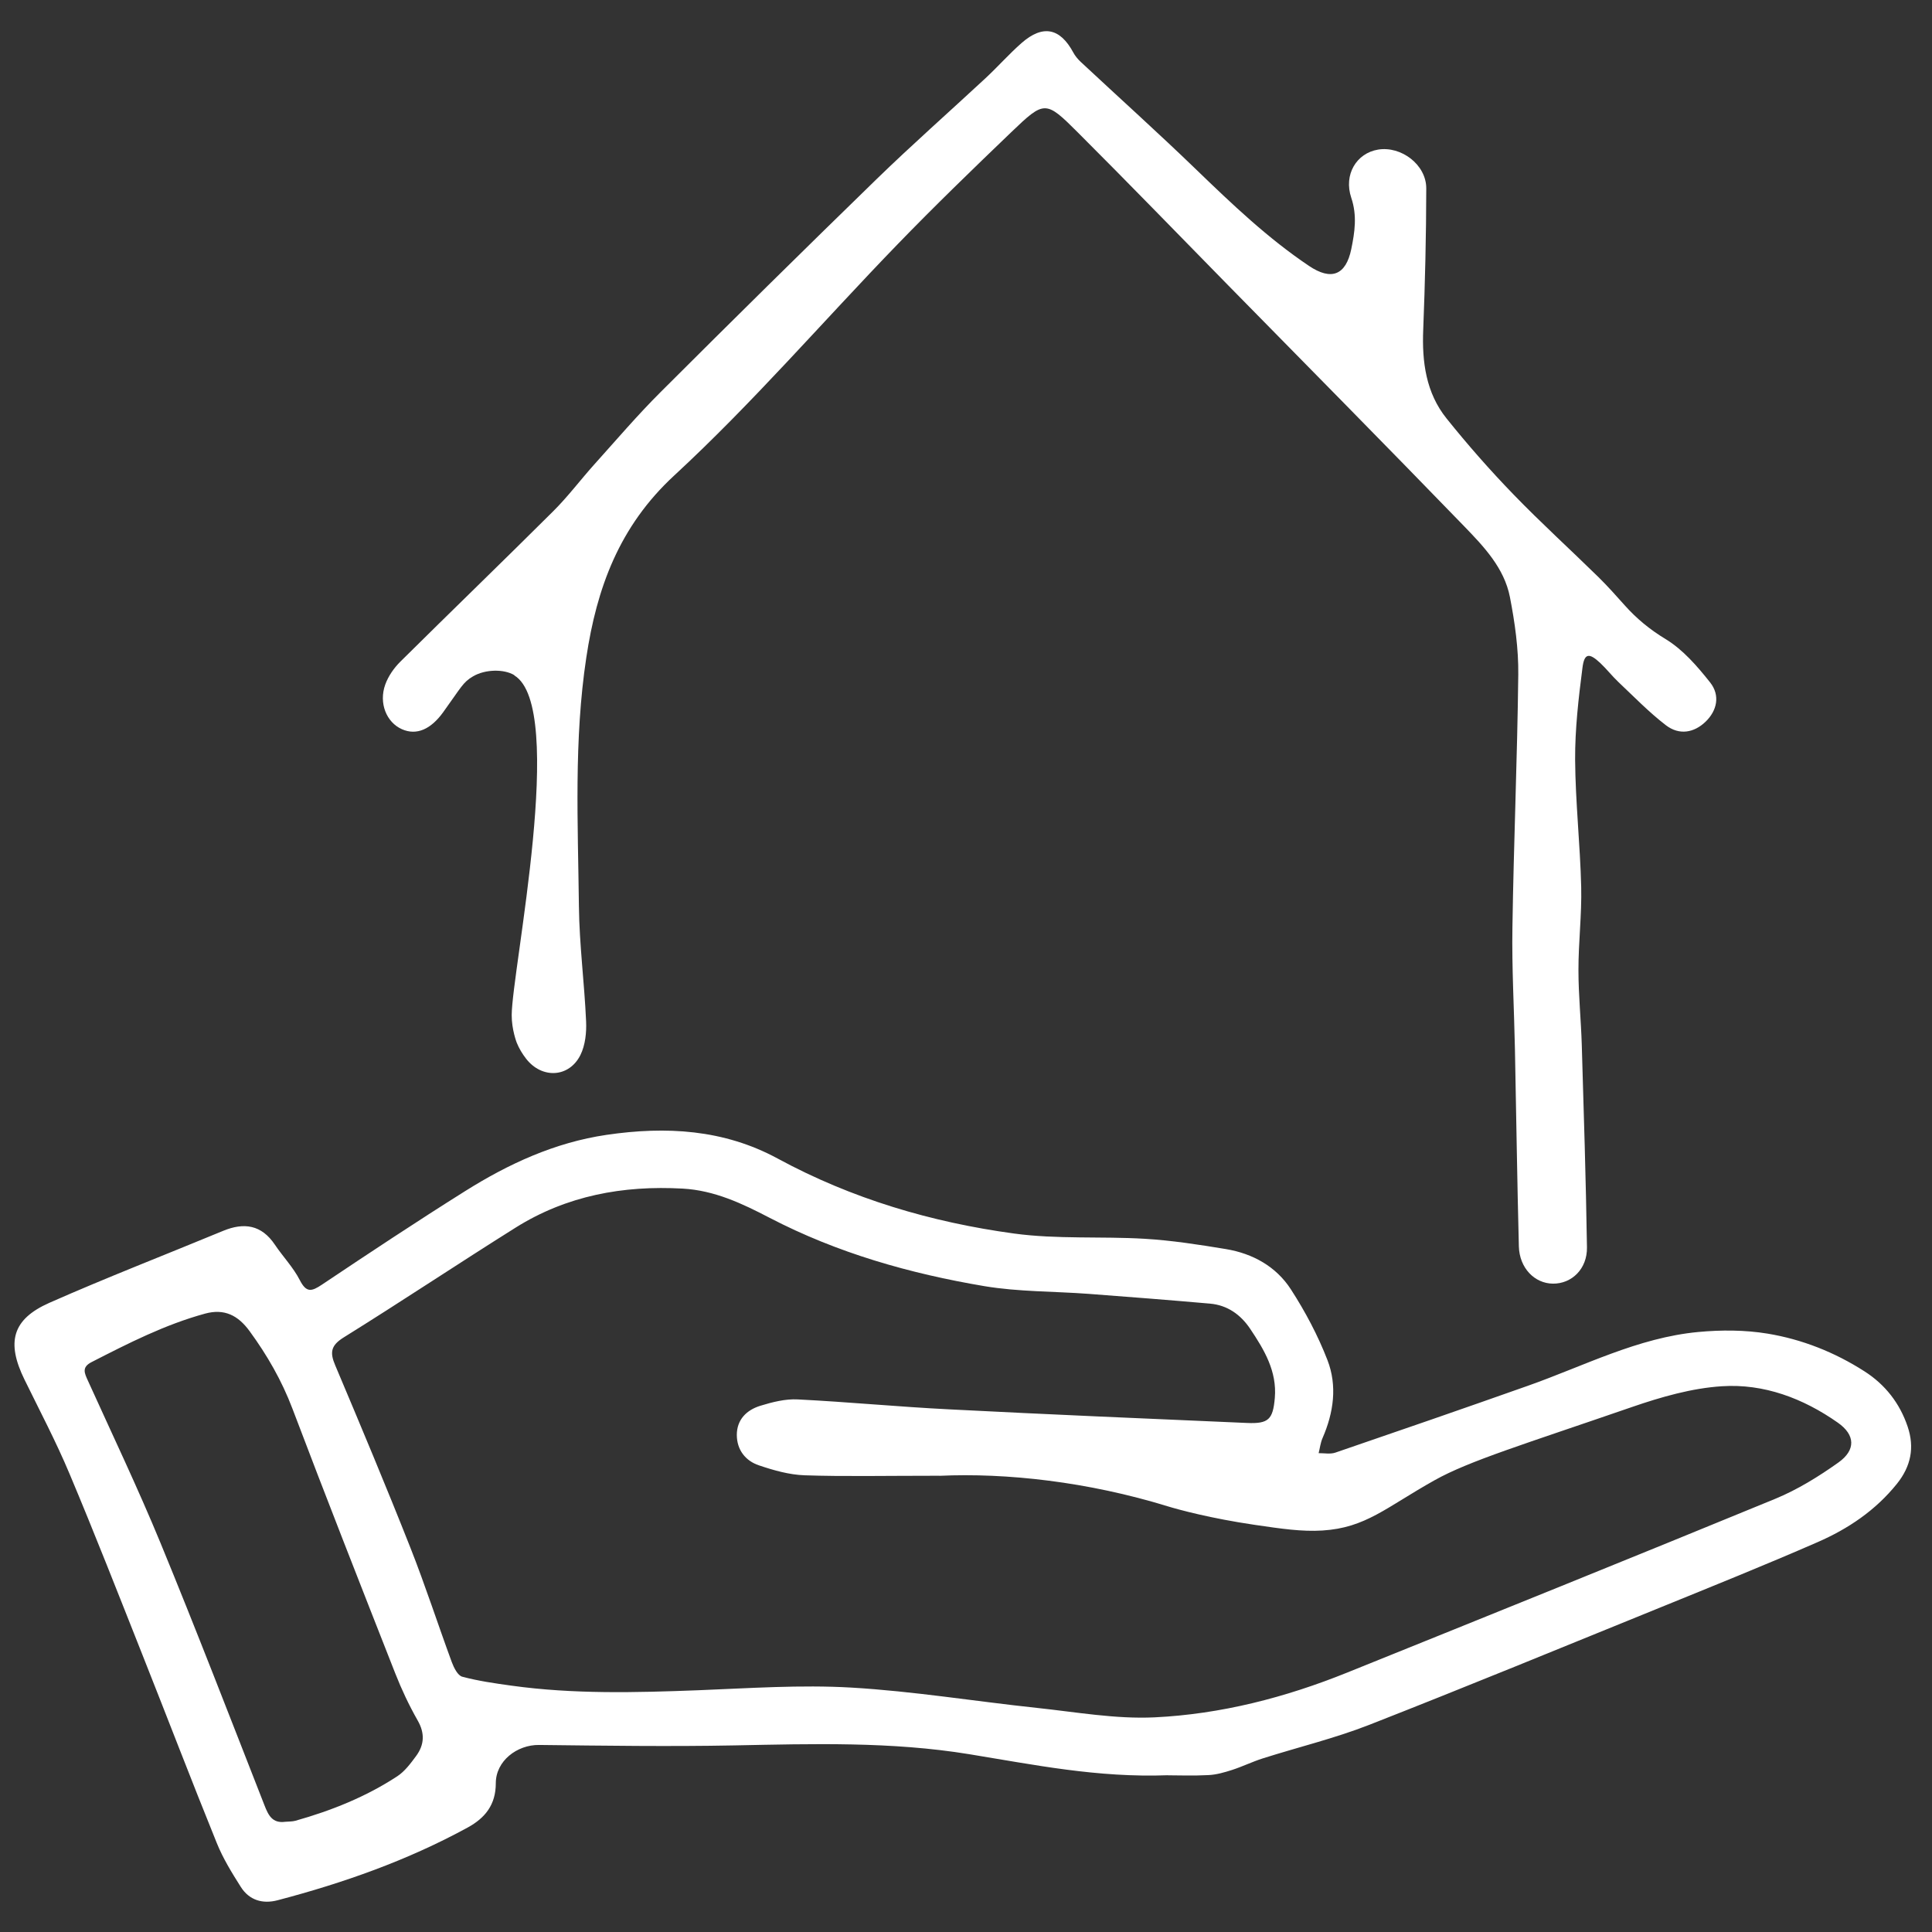
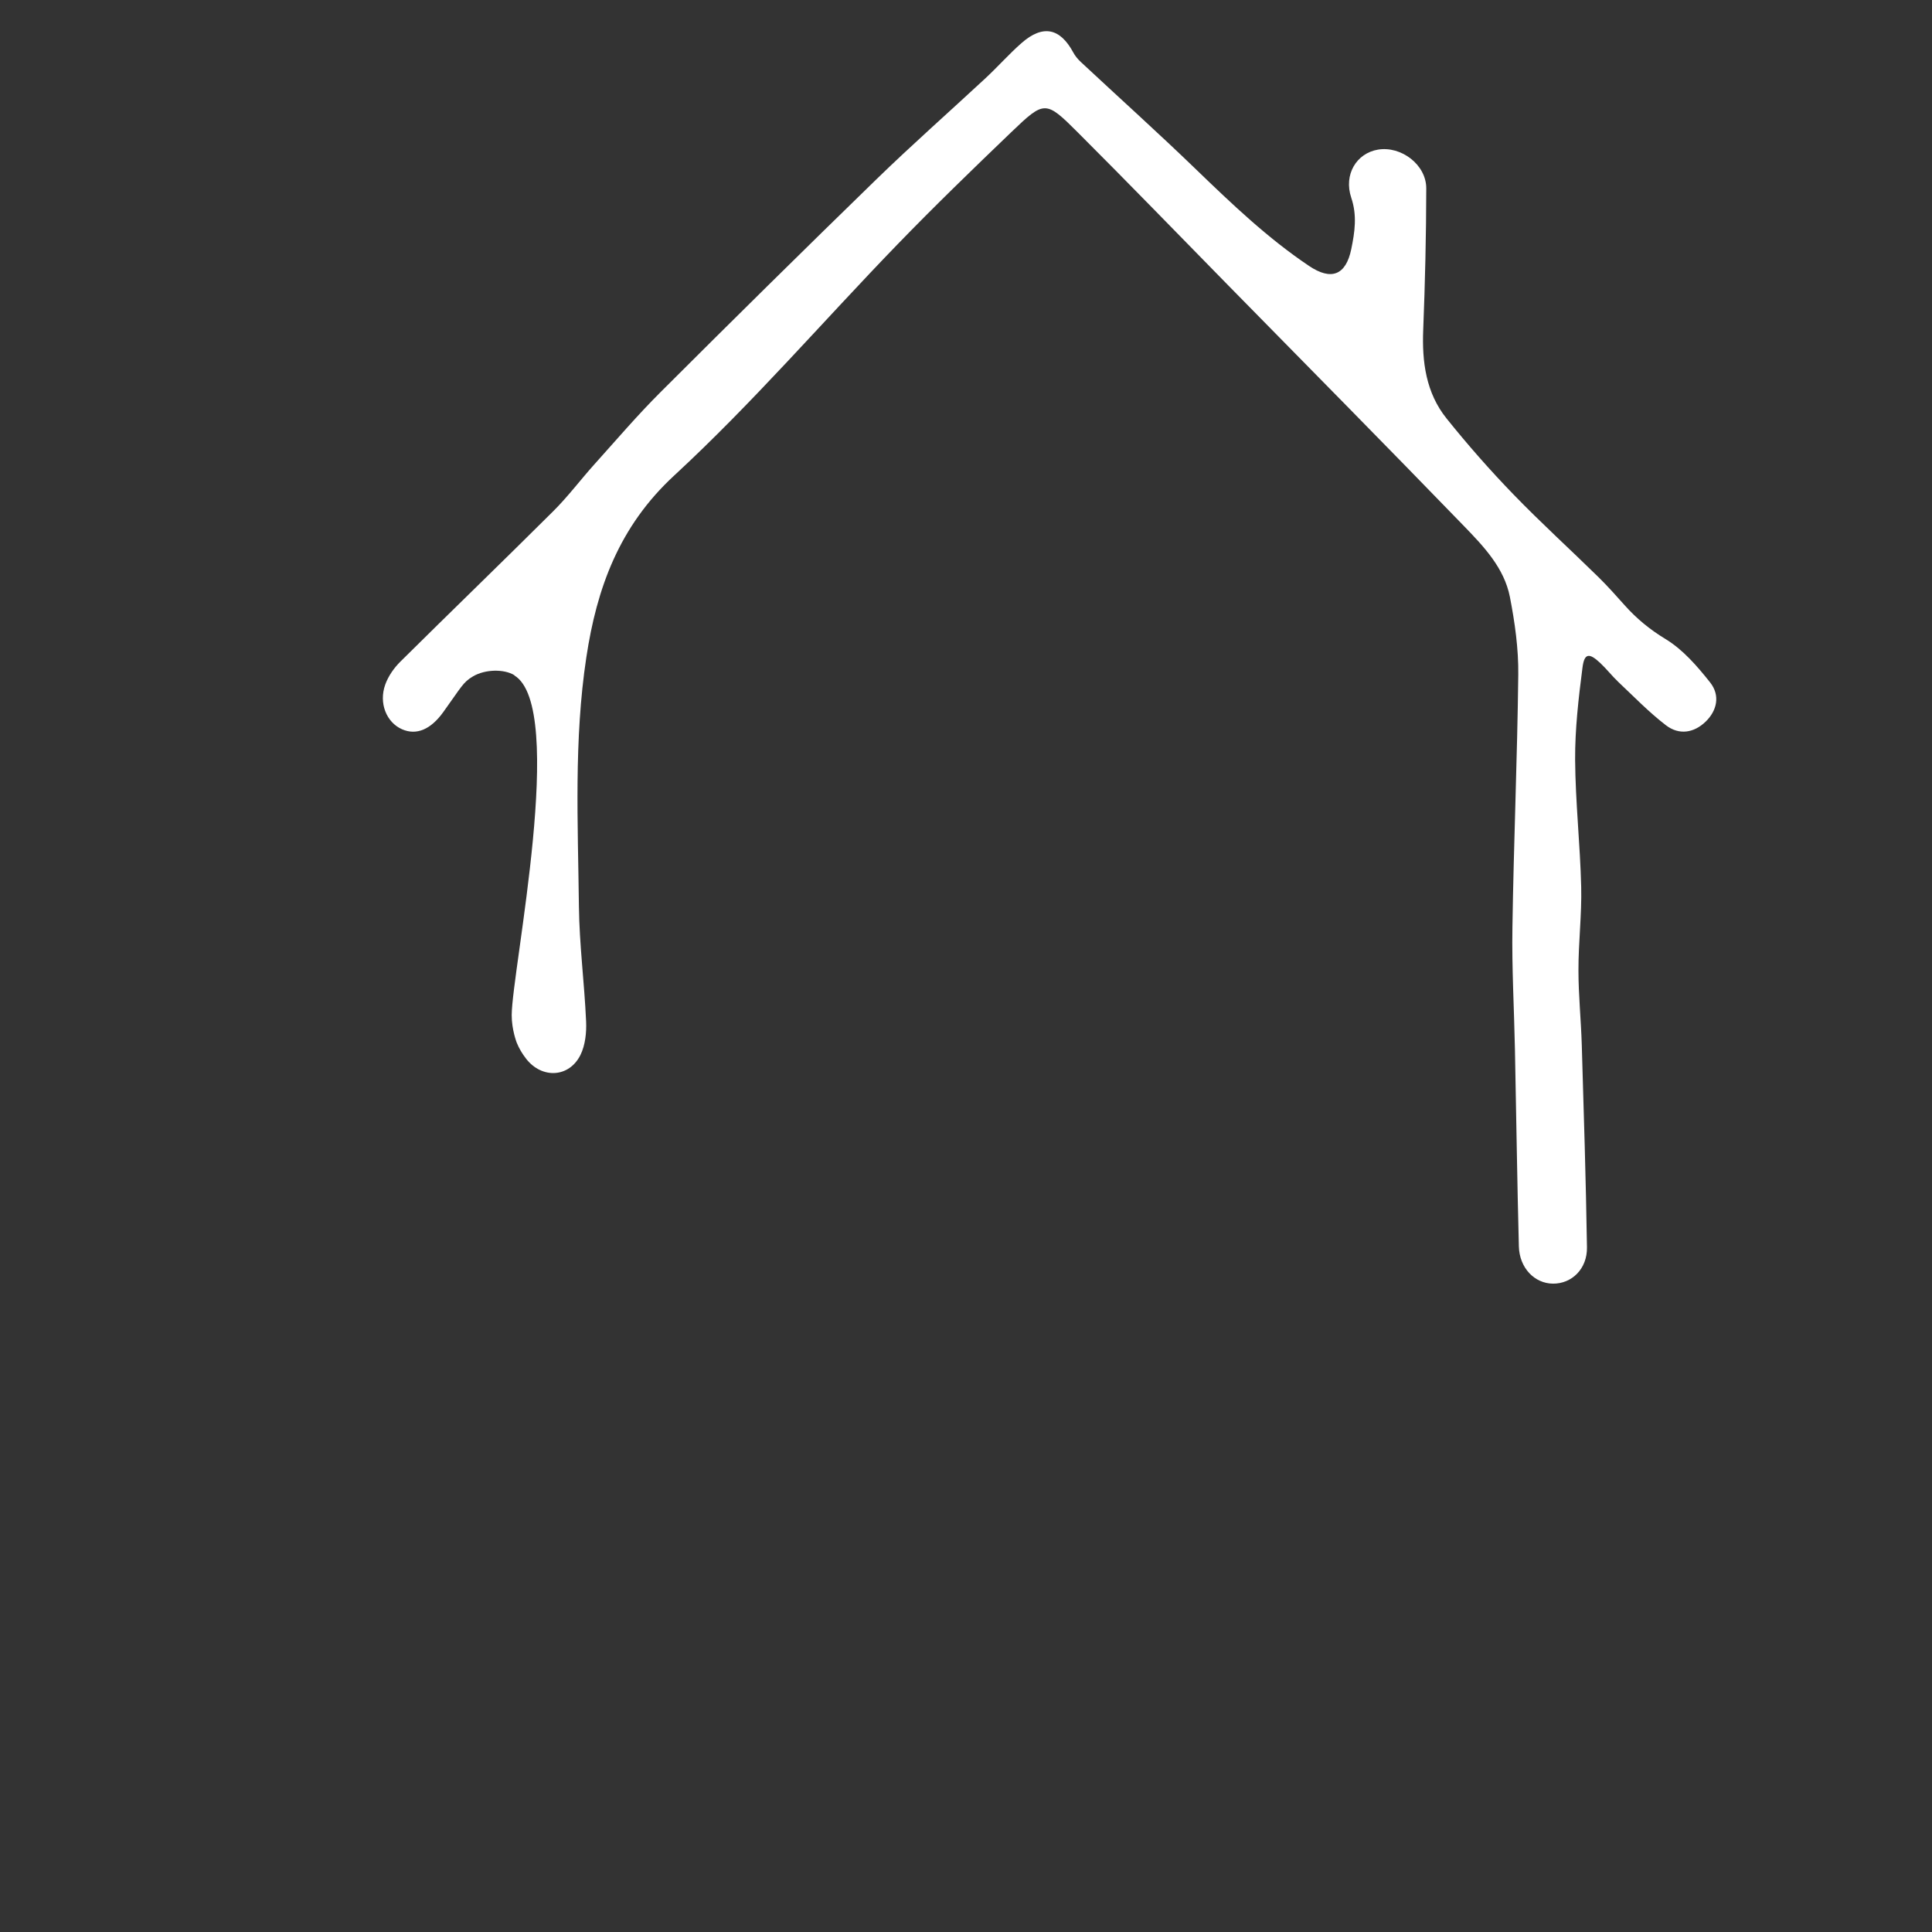
<svg xmlns="http://www.w3.org/2000/svg" width="261" height="261" viewBox="0 0 261 261" fill="none">
  <rect x="0" y="0" width="261" height="261" fill="#333333" stroke="none" />
-   <path d="M157.788 239.822C148.268 240.182 139.629 238.392 130.949 236.982C120.409 235.262 109.819 235.582 99.209 235.792C90.419 235.962 81.629 235.832 72.838 235.732C69.849 235.692 66.979 237.892 66.979 240.902C66.979 243.822 65.529 245.602 63.169 246.892C55.059 251.322 46.409 254.372 37.499 256.712C35.479 257.242 33.678 256.712 32.538 254.922C31.328 253.012 30.118 251.052 29.278 248.962C25.858 240.532 22.609 232.032 19.249 223.572C16.009 215.402 12.809 207.212 9.399 199.112C7.579 194.772 5.378 190.602 3.308 186.372C0.838 181.332 1.639 178.232 6.669 176.002C14.409 172.582 22.319 169.522 30.139 166.282C32.968 165.112 35.328 165.462 37.129 168.142C38.218 169.762 39.619 171.212 40.499 172.932C41.389 174.662 42.079 174.492 43.499 173.542C49.889 169.262 56.309 165.012 62.819 160.922C68.709 157.222 74.949 154.342 81.939 153.312C89.979 152.132 97.788 152.562 105.078 156.522C115.078 161.942 125.829 165.122 136.999 166.642C142.809 167.432 148.769 167.002 154.649 167.352C158.319 167.572 161.979 168.142 165.609 168.742C169.239 169.342 172.399 171.102 174.389 174.182C176.329 177.182 178.038 180.402 179.328 183.732C180.678 187.212 180.169 190.842 178.659 194.292C178.389 194.922 178.309 195.632 178.139 196.312C178.889 196.302 179.709 196.472 180.389 196.242C189.069 193.272 197.749 190.272 206.399 187.212C213.999 184.532 221.269 180.702 229.439 179.942C232.529 179.652 235.728 179.662 238.778 180.162C243.448 180.932 247.859 182.682 251.869 185.252C254.669 187.042 256.639 189.552 257.709 192.722C258.669 195.562 258.148 198.092 256.268 200.442C253.388 204.032 249.678 206.532 245.548 208.332C238.498 211.412 231.359 214.282 224.239 217.182C211.149 222.502 198.079 227.882 184.929 233.032C180.269 234.852 175.358 236.032 170.578 237.552C169.168 238.002 167.829 238.662 166.429 239.112C165.399 239.442 164.329 239.752 163.259 239.802C161.219 239.912 159.178 239.832 157.788 239.832V239.822ZM126.899 199.362C119.369 199.362 114.029 199.482 108.699 199.302C106.629 199.232 104.518 198.632 102.538 197.962C100.698 197.352 99.548 195.862 99.538 193.852C99.538 191.772 100.869 190.482 102.709 189.912C104.339 189.412 106.098 188.962 107.768 189.052C114.588 189.392 121.389 190.052 128.199 190.392C141.609 191.082 155.029 191.652 168.449 192.232C171.369 192.362 171.969 191.762 172.219 188.852C172.529 185.242 170.779 182.332 168.889 179.512C167.609 177.602 165.819 176.322 163.479 176.112C158.009 175.632 152.538 175.202 147.068 174.792C142.378 174.442 137.619 174.522 132.999 173.752C122.909 172.052 113.109 169.272 103.959 164.512C100.269 162.592 96.529 160.812 92.229 160.572C84.169 160.122 76.549 161.522 69.659 165.842C61.879 170.722 54.239 175.822 46.439 180.672C44.689 181.762 44.538 182.702 45.288 184.452C48.738 192.622 52.169 200.802 55.429 209.052C57.449 214.162 59.138 219.392 61.038 224.552C61.318 225.302 61.839 226.352 62.449 226.512C64.619 227.092 66.868 227.412 69.109 227.722C77.478 228.882 85.878 228.662 94.288 228.342C101.198 228.072 108.138 227.582 115.018 227.982C123.388 228.472 131.698 229.832 140.048 230.722C145.348 231.282 150.699 232.252 155.969 232.002C164.939 231.572 173.649 229.322 181.999 225.952C201.289 218.172 220.578 210.392 239.818 202.482C242.828 201.242 245.689 199.472 248.359 197.572C250.719 195.892 250.648 193.852 248.278 192.192C243.608 188.912 238.299 186.902 232.619 187.272C228.539 187.532 224.418 188.722 220.518 190.062C205.888 195.112 198.478 197.352 193.818 199.962C187.238 203.642 184.509 206.402 178.639 206.762C175.879 206.932 173.149 206.532 169.469 205.992C163.549 205.122 159.219 203.942 157.749 203.492C146.959 200.172 135.949 198.952 126.899 199.372V199.362ZM38.509 246.112C38.979 246.072 39.468 246.092 39.908 245.972C44.769 244.602 49.429 242.742 53.669 239.962C54.679 239.302 55.469 238.232 56.209 237.232C57.329 235.712 57.419 234.152 56.419 232.412C55.259 230.372 54.248 228.232 53.389 226.042C48.709 214.142 44.029 202.242 39.499 190.282C38.059 186.492 36.089 183.072 33.729 179.842C32.159 177.682 30.299 176.752 27.699 177.462C22.259 178.952 17.328 181.472 12.368 184.012C11.018 184.702 11.409 185.492 11.868 186.502C15.168 193.792 18.619 201.012 21.669 208.412C26.509 220.162 31.079 232.022 35.719 243.862C36.249 245.222 36.788 246.342 38.518 246.112H38.509Z" fill="white" />
  <path d="M69.488 91.212C68.088 90.362 65.568 90.402 63.918 91.362C62.528 92.172 62.338 92.802 59.858 96.232C58.208 98.512 56.288 99.392 54.298 98.512C52.218 97.592 51.138 94.992 52.048 92.472C52.458 91.332 53.228 90.232 54.098 89.372C60.958 82.572 67.908 75.862 74.748 69.052C76.748 67.062 78.448 64.782 80.338 62.682C83.278 59.412 86.128 56.072 89.238 52.972C98.908 43.312 108.638 33.712 118.438 24.182C123.228 19.532 128.238 15.112 133.128 10.572C134.798 9.022 136.308 7.302 138.018 5.802C140.888 3.292 143.208 3.782 144.988 7.082C145.238 7.552 145.598 7.982 145.988 8.352C151.208 13.222 156.518 17.992 161.648 22.952C166.458 27.592 171.268 32.182 176.838 35.922C179.838 37.942 181.818 37.192 182.548 33.652C183.018 31.352 183.358 29.122 182.548 26.722C181.488 23.572 183.268 20.692 186.158 20.212C189.288 19.692 192.688 22.252 192.678 25.452C192.668 31.812 192.518 38.172 192.268 44.522C192.088 48.892 192.638 53.072 195.428 56.542C198.278 60.092 201.288 63.522 204.458 66.792C208.168 70.632 212.128 74.222 215.938 77.962C217.168 79.172 218.318 80.462 219.468 81.752C221.088 83.572 222.878 85.042 225.018 86.342C227.348 87.752 229.288 90.002 231.018 92.182C232.428 93.952 231.948 96.022 230.408 97.502C228.858 98.992 226.858 99.362 225.048 97.972C222.758 96.212 220.728 94.112 218.618 92.122C217.768 91.312 217.038 90.372 216.178 89.562C214.668 88.152 214.028 88.232 213.778 90.222C213.248 94.332 212.768 98.492 212.788 102.622C212.828 108.352 213.468 114.072 213.608 119.802C213.698 123.562 213.228 127.322 213.238 131.082C213.238 134.452 213.588 137.812 213.688 141.182C213.958 150.282 214.248 159.392 214.388 168.502C214.438 171.422 212.328 173.442 209.778 173.412C207.308 173.382 205.268 171.302 205.188 168.382C204.958 159.512 204.838 150.642 204.658 141.772C204.548 136.272 204.228 130.782 204.318 125.282C204.488 113.892 204.978 102.512 205.108 91.132C205.148 87.642 204.648 84.092 203.978 80.652C203.208 76.722 200.448 73.832 197.788 71.082C187.188 60.132 176.468 49.292 165.798 38.422C159.088 31.582 152.418 24.692 145.638 17.922C141.248 13.532 141.108 13.552 136.618 17.852C131.408 22.852 126.218 27.872 121.198 33.062C111.148 43.442 101.688 54.442 91.098 64.222C83.618 71.122 80.618 79.472 79.208 88.812C77.518 99.962 78.078 111.242 78.208 122.462C78.268 127.632 78.948 132.792 79.178 137.972C79.248 139.482 79.068 141.192 78.418 142.512C76.888 145.602 73.198 145.762 71.078 143.032C70.538 142.342 70.118 141.622 69.808 140.862C69.808 140.862 69.118 139.112 69.128 137.122C69.158 131.062 76.598 95.532 69.478 91.242L69.488 91.212Z" fill="white" />
</svg>